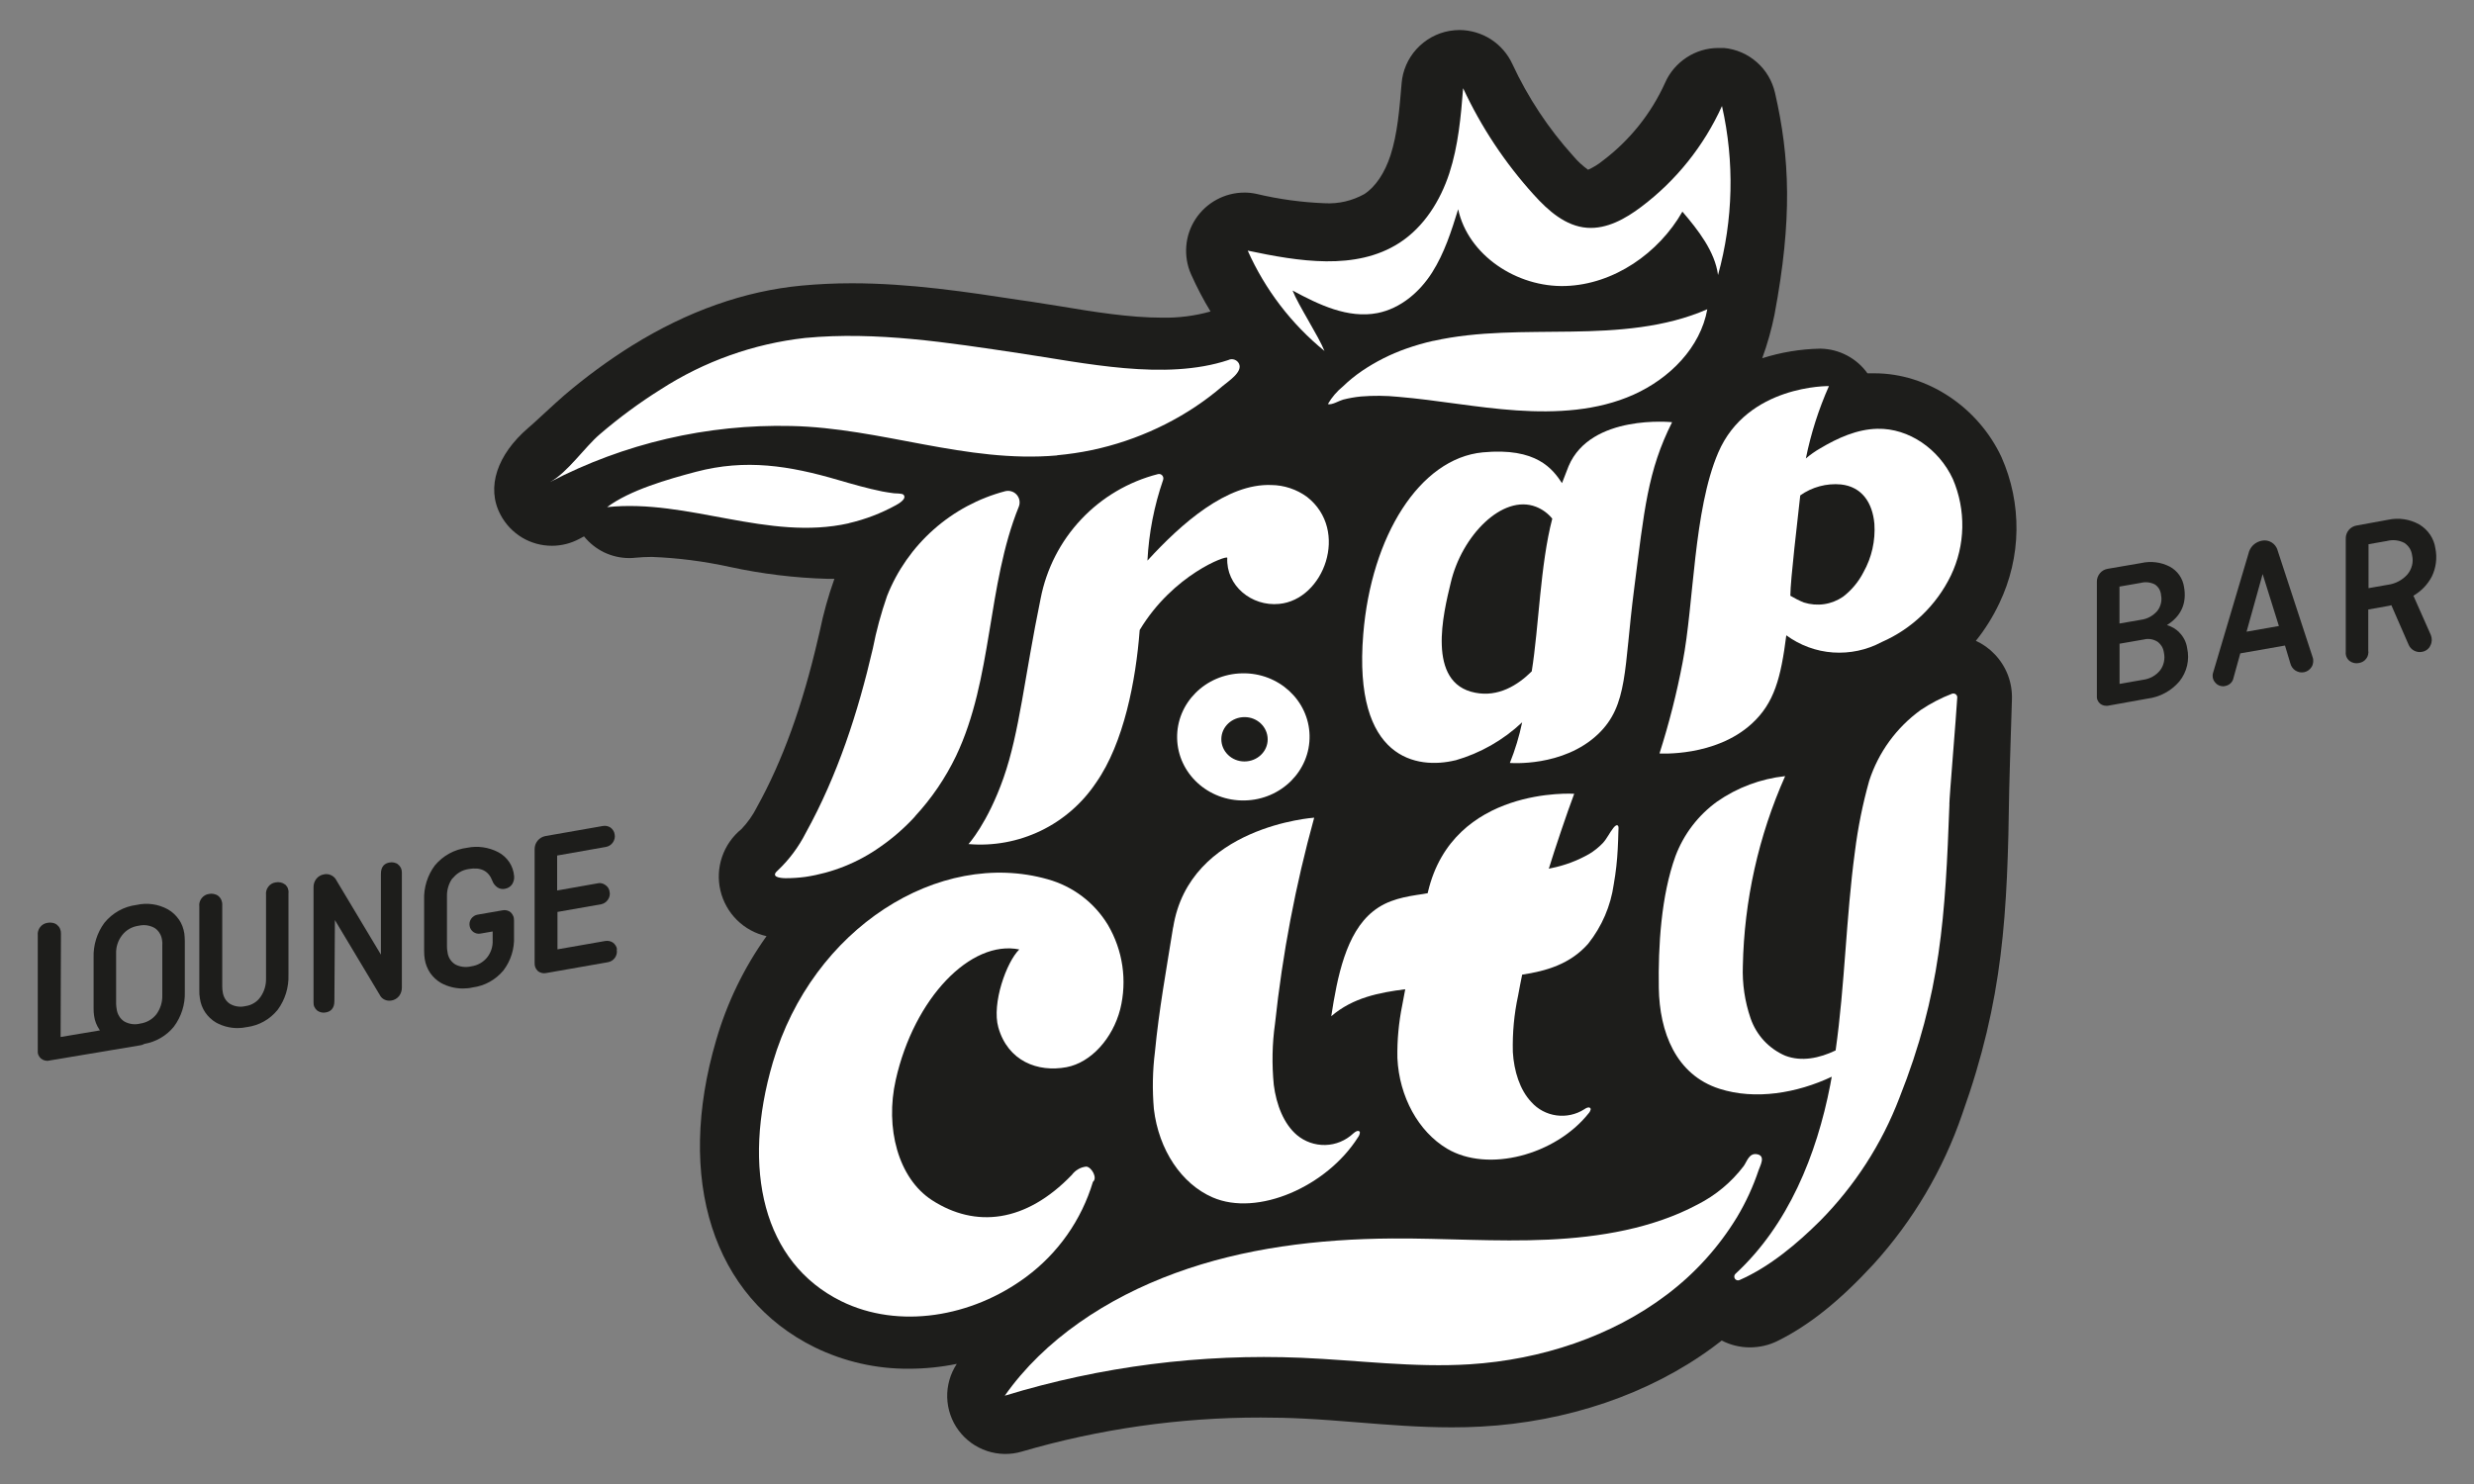
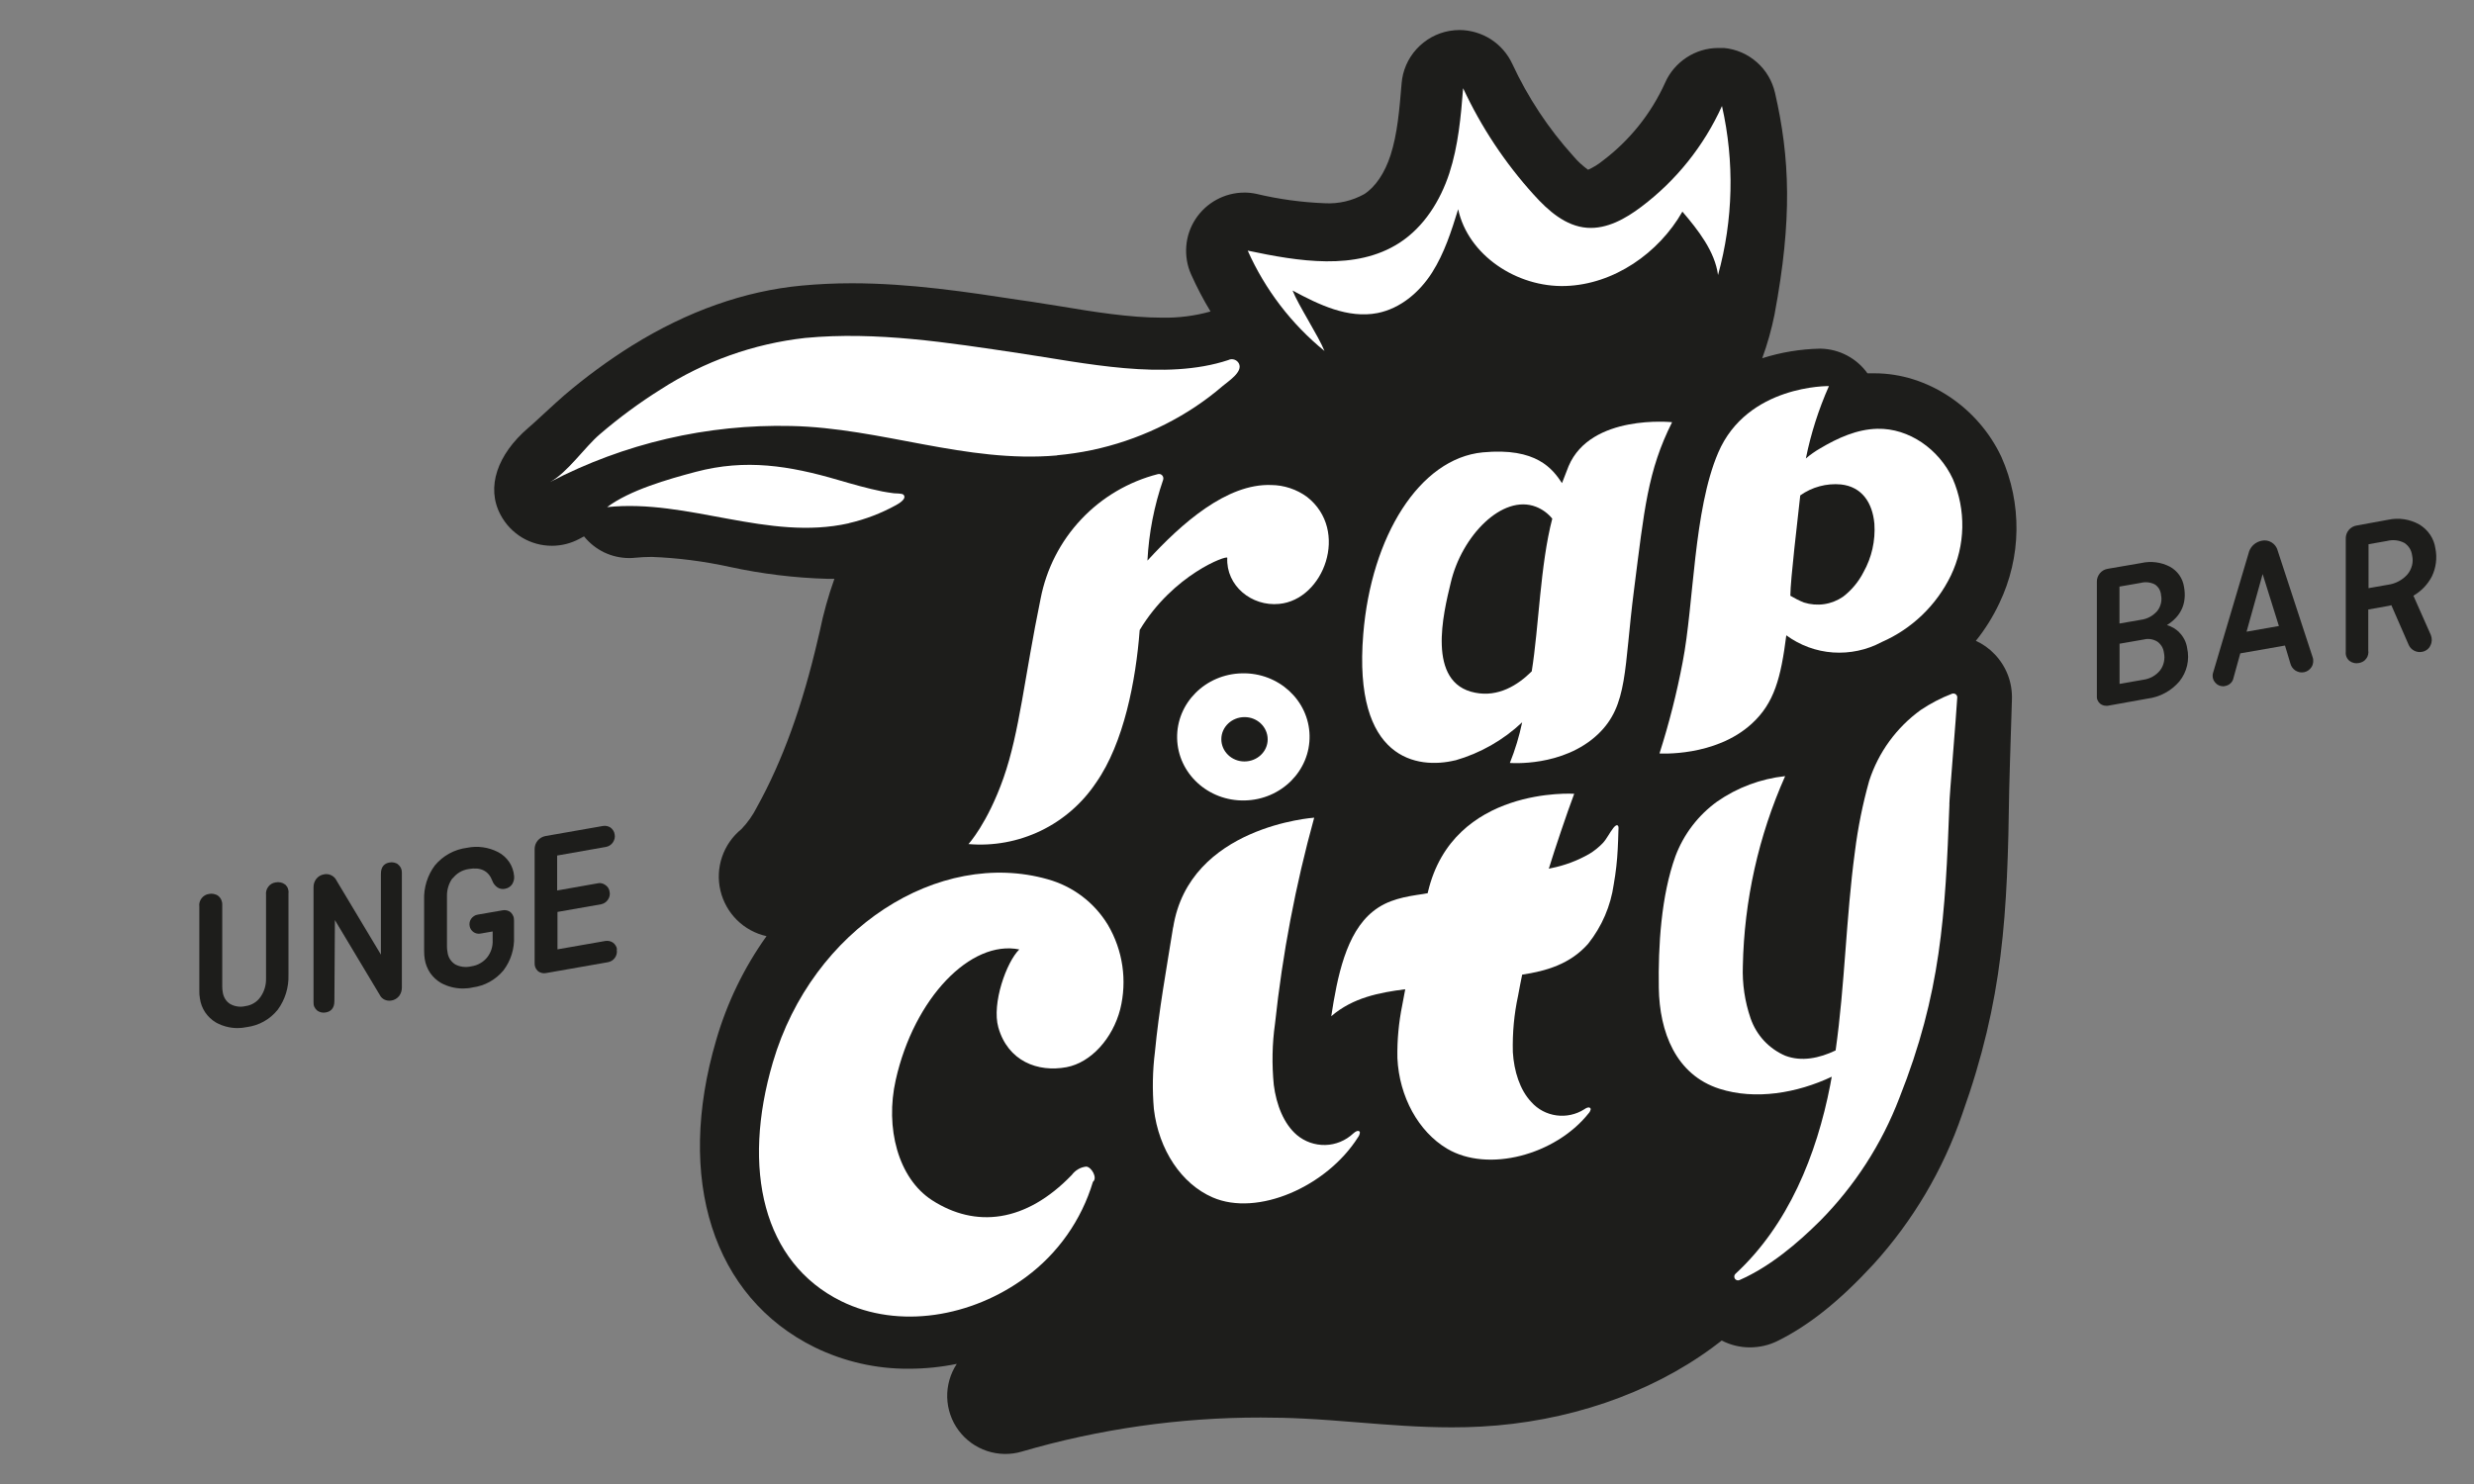
<svg xmlns="http://www.w3.org/2000/svg" id="Ebene_1" data-name="Ebene 1" viewBox="0 0 300 180">
  <rect x="0" y="0" width="300" height="180" fill="#808080" stroke="none" />
  <defs>
    <style> .cls-1 { fill: none; } .cls-2 { fill: #fff; } .cls-3 { fill: #1d1d1b; } </style>
  </defs>
  <g>
    <path class="cls-3" d="M239.6,77.72c1.13-1.4,2.08-2.94,2.85-4.57,1.32-2.76,2.03-5.77,2.07-8.83,.04-3.06-.58-6.09-1.82-8.88-2.84-6.08-9.01-10.16-15.38-10.16h-.87c-.64-.9-1.49-1.64-2.47-2.16-.98-.52-2.06-.8-3.17-.83h-.13c-2.37,.05-4.73,.44-6.99,1.16,.63-1.73,1.13-3.5,1.49-5.3,2.18-11.62,1.86-19.03,.06-26.89-.33-1.44-1.1-2.75-2.21-3.72-1.11-.98-2.5-1.58-3.97-1.72-.23-.01-.47-.01-.7,0-1.36,0-2.7,.4-3.84,1.15s-2.05,1.8-2.6,3.05c-1.69,3.75-4.3,7.01-7.59,9.49-.53,.43-1.13,.8-1.76,1.08-.66-.48-1.27-1.03-1.79-1.66-3.02-3.34-5.51-7.11-7.4-11.19-.57-1.22-1.47-2.25-2.6-2.98-1.13-.72-2.45-1.11-3.79-1.12-.41,0-.83,.04-1.24,.11-1.53,.27-2.93,1.05-3.98,2.2-1.05,1.15-1.69,2.62-1.81,4.17-.26,3.15-.51,6.14-1.34,8.7-.7,2.17-1.84,3.85-3.18,4.72-1.47,.82-3.14,1.21-4.83,1.11-2.79-.11-5.56-.49-8.28-1.14-.48-.1-.97-.16-1.45-.15-1.17,0-2.33,.3-3.36,.86-1.03,.56-1.91,1.37-2.55,2.35-.64,.98-1.03,2.11-1.12,3.28-.09,1.17,.1,2.35,.58,3.42,.69,1.55,1.48,3.06,2.36,4.51-1.91,.54-3.9,.79-5.89,.75-3.93,0-8.26-.7-12.45-1.4l-3.55-.56-1.06-.15c-6.66-1.02-13.5-2.06-20.55-2.06-2.1,0-4.13,.1-6.06,.28-6.94,.65-13.86,3.1-20.58,7.27-2.89,1.81-5.64,3.83-8.23,6.04-1.1,.94-4.03,3.71-4.42,4-3.64,3.15-5.12,7.12-3.29,10.52,.6,1.13,1.5,2.07,2.59,2.73,1.1,.66,2.35,1,3.63,1,1.16,0,2.29-.29,3.31-.83l.58-.31c.66,.82,1.49,1.48,2.44,1.94,.95,.45,1.99,.69,3.04,.69,.25,0,.5-.01,.74-.04,.64-.06,1.29-.1,1.99-.1,3.18,.12,6.34,.53,9.44,1.21,3.92,.85,7.91,1.34,11.92,1.45h.79c-.74,2.07-1.33,4.19-1.77,6.34l-.19,.8c-1.9,8.25-4.34,14.97-7.43,20.54-.49,.98-1.13,1.89-1.89,2.68-1.08,.88-1.89,2.04-2.34,3.36-.45,1.32-.52,2.73-.2,4.09,.32,1.35,1.01,2.59,2,3.57,.99,.98,2.23,1.66,3.59,1.96-2.73,3.82-4.79,8.08-6.1,12.59-4.97,16.9-.4,31.18,11.92,37.27,3.56,1.74,7.48,2.64,11.44,2.61,1.95,0,3.9-.2,5.81-.59-.79,1.21-1.2,2.63-1.16,4.07,.04,1.44,.52,2.84,1.38,4s2.06,2.03,3.43,2.49c1.37,.46,2.85,.49,4.23,.08,9.42-2.75,19.18-4.14,28.99-4.13,1.73,0,3.5,.04,5.21,.13,2.1,.1,4.33,.28,6.47,.45,3.71,.3,7.55,.61,11.48,.61,1.21,0,2.39-.03,3.5-.09,10.49-.56,20.43-3.95,28.08-9.57,.37-.27,.75-.56,1.15-.87,1.05,.54,2.21,.83,3.39,.83,1.18,0,2.35-.26,3.4-.79,3.83-1.9,7.51-4.85,11.59-9.27,4.8-5.28,8.47-11.48,10.78-18.23,5-13.99,5.49-24.18,5.7-39.38,0-.55,.14-4.84,.33-10.93,.03-1.01-.13-2.01-.49-2.95-.36-.94-.91-1.8-1.6-2.52-.65-.69-1.44-1.25-2.3-1.64h0Z" />
    <path class="cls-2" d="M139.14,68c.17-3.34,.81-6.63,1.9-9.79,.03-.09,.04-.19,.02-.29-.02-.1-.06-.18-.13-.26-.07-.07-.15-.13-.24-.15s-.19-.03-.29,0c-3.55,.91-6.78,2.81-9.29,5.48-2.52,2.67-4.22,6-4.92,9.6-1.96,9.52-2.56,16.24-4.5,21.76-1.94,5.52-4.25,8.03-4.25,8.03,3.01,.26,6.04-.3,8.76-1.61,2.72-1.31,5.04-3.33,6.72-5.85,3.36-4.8,4.82-12.39,5.28-18.5,4.05-6.75,10.64-9.13,10.62-8.76-.16,3.38,2.95,5.92,6.29,5.59,5.42-.5,8.57-8.92,3.38-12.98-1.26-.92-2.79-1.43-4.35-1.44-5.35-.2-10.84,4.62-15,9.17Z" />
    <path class="cls-2" d="M176.47,92.23c3.03-.87,5.81-2.45,8.11-4.62-.35,1.68-.85,3.33-1.49,4.93,0,0,6.45,.55,10.7-3.5,3.66-3.5,3.11-7.87,4.36-17.55,1.24-9.68,1.64-14.37,4.61-20.28,0,0-9.86-1.03-12.55,5.33-.07,.16-.73,1.89-.8,2.06-1.12-1.69-3.07-4.36-9.62-3.73-7.64,.74-13.52,10.16-14.48,22.06-1.25,15.29,6.59,16.4,11.16,15.29Zm-.56-21.51c1.32-5.73,6.29-10.83,10.35-9.25,.77,.3,1.45,.8,1.97,1.44-1.46,5.59-1.62,13.09-2.49,18.52-1.7,1.69-4.06,3.15-6.86,2.59-5.97-1.15-3.83-9.73-2.97-13.3Z" />
    <path class="cls-2" d="M201.22,91.39s6.76,.45,11.19-3.6c2.76-2.52,3.54-5.59,4.2-10.73,1.65,1.21,3.62,1.94,5.66,2.08,2.05,.14,4.09-.29,5.9-1.26,3.67-1.6,6.64-4.46,8.39-8.06,.88-1.83,1.35-3.82,1.39-5.84,.04-2.02-.35-4.03-1.15-5.89-1.68-3.61-5.32-6.17-9.15-6.08-2.45,.05-4.79,1.1-6.94,2.38-.61,.35-1.19,.76-1.73,1.22,.61-3.02,1.55-5.97,2.8-8.78,0,0-9.9-.17-13.43,8.08-3,6.99-2.94,18.36-4.31,25.41-.71,3.75-1.65,7.44-2.81,11.08h0Zm22.01-32.63c2.53,.27,3.83,2.19,4.06,4.77,.14,2.04-.32,4.09-1.32,5.87-.6,1.17-1.44,2.18-2.48,2.98-.69,.47-1.47,.78-2.29,.9-.82,.12-1.66,.05-2.46-.2-.57-.23-1.12-.51-1.64-.82,0-1.92,.9-9.36,1.2-12.17,1.43-1.02,3.19-1.49,4.94-1.33h0Z" />
    <path class="cls-2" d="M150.93,97.09c4.44-.09,7.96-3.62,7.87-7.88-.09-4.26-3.76-7.64-8.19-7.54-4.44,.09-7.96,3.62-7.87,7.88,.09,4.26,3.76,7.64,8.19,7.54Z" />
    <path class="cls-3" d="M153.72,89.68c0-1.49-1.25-2.7-2.8-2.7-1.55,0-2.82,1.19-2.82,2.68,0,1.49,1.25,2.7,2.8,2.7,1.55,0,2.82-1.19,2.82-2.68Z" />
    <path class="cls-2" d="M142.25,112.48c-.8,5.03-1.72,10.04-2.2,15.1-.29,2.3-.33,4.63-.13,6.94,.59,4.97,3.36,9.09,7.13,10.72,5.43,2.36,13.81-1.29,17.62-7.29,.13-.17,.21-.37,.23-.57,0-.21-.27-.38-.81,.11-.92,.86-2.12,1.36-3.38,1.39-1.26,.03-2.49-.4-3.45-1.21-1.59-1.35-2.49-3.67-2.8-6.08-.24-2.47-.2-4.97,.15-7.43,.9-8.44,2.49-16.8,4.75-24.98,0,0-15.15,1.01-17.1,13.31Z" />
    <path class="cls-2" d="M192.69,103.59c-1.42,.81-2.97,1.39-4.58,1.71l-.3,.07c.74-2.41,2.2-6.76,3.08-9.09,0,0-14.69-.96-17.73,11.89l-.04,.17-.57,.1c-2.1,.31-4.24,.64-6.05,2.1-3.29,2.62-4.34,7.97-5.07,12.72,2.64-2.27,5.85-2.87,8.97-3.27-.13,.64-.24,1.28-.36,1.92-.43,2.11-.63,4.27-.59,6.43,.22,4.7,2.56,8.92,6.01,10.98,4.99,2.97,13.16,.76,17.17-4.27,.13-.14,.22-.31,.26-.5,0-.19-.23-.39-.78,0-1,.64-2.2,.9-3.37,.74-1.18-.16-2.26-.73-3.05-1.62-1.4-1.48-2.1-3.76-2.24-6.05-.06-2.31,.15-4.62,.64-6.87,.15-.85,.32-1.69,.49-2.53,2.9-.44,5.83-1.27,8.01-3.76,1.66-2.09,2.73-4.58,3.1-7.22,.25-1.42,.41-2.84,.48-4.28,.04-.7,.06-1.43,.08-2.15,0-.22,.08-.62-.11-.7s-.41,.2-.52,.34c-.45,.57-.76,1.27-1.26,1.81-.5,.52-1.06,.97-1.68,1.34h0Z" />
    <path class="cls-2" d="M132.55,143.33c.55-.46-.18-1.78-.83-1.83-.35,.04-.68,.14-.98,.32-.3,.17-.56,.41-.77,.69-5.59,5.81-11.69,6.47-16.96,3.06-4.1-2.66-5.7-8.78-4.39-14.59,2.23-9.93,9.09-17.01,14.98-15.82-1.55,1.52-3.36,6.55-2.54,9.46,1.16,4.08,4.76,5.48,8.28,4.82,2.98-.57,5.59-3.5,6.5-7.03,.86-3.48,.32-7.15-1.5-10.24-1.64-2.7-4.24-4.67-7.29-5.52-13.18-3.74-28.54,5.92-33.33,22.2-3.82,12.99-1.18,24.29,8.28,28.97,6.99,3.45,15.85,1.93,22.38-2.9,3.9-2.87,6.76-6.93,8.15-11.57Z" />
-     <path class="cls-2" d="M213.25,141.94c.2-.58,.87-1.71-.14-1.93-1.01-.22-1.26,.86-1.67,1.43-1.49,1.96-3.4,3.55-5.59,4.66-5.44,2.9-11.84,3.97-18.13,4.26-6.29,.29-12.59-.18-18.92-.14-8.94,.06-17.98,1.15-26.29,4.2-8.31,3.04-15.87,8.04-20.67,14.87,11.64-3.56,23.8-5.11,35.96-4.6,6.81,.29,13.62,1.22,20.43,.79,8.66-.55,17.21-3.39,23.87-8.43,3.43-2.58,6.33-5.79,8.55-9.45,1.07-1.79,1.94-3.69,2.6-5.66h0Z" />
    <path class="cls-2" d="M236.38,97.56c0-.85,.83-10.64,.96-12.97,0-.08-.02-.16-.05-.22-.04-.07-.09-.13-.15-.17-.06-.04-.14-.07-.22-.08-.08,0-.16,0-.23,.03-1.33,.51-2.59,1.17-3.77,1.96-2.95,2.13-5.14,5.14-6.26,8.6-.79,2.82-1.37,5.69-1.73,8.59-1.08,8-1.21,16.13-2.34,24.11-1.95,.94-4.13,1.4-6.11,.64-.98-.42-1.85-1.04-2.58-1.82-.72-.78-1.27-1.7-1.62-2.71-.7-2.04-1.02-4.19-.94-6.35,.16-7.94,1.9-15.77,5.13-23.03-2.96,.32-5.8,1.38-8.24,3.08-2.3,1.66-4.06,3.96-5.06,6.62-1.74,4.81-2.1,10.9-2.02,15.98,.08,5.34,2.05,10.54,7.35,12.24,4.36,1.4,9.43,.52,13.62-1.46-.06,.33-.12,.66-.18,.99-1.65,8.5-5.1,17.02-11.5,22.92-.08,.08-.13,.18-.14,.29,0,.11,.02,.22,.08,.31,.06,.09,.16,.15,.27,.18,.11,.03,.22,.01,.32-.04,3.67-1.62,6.99-4.44,9.71-7.14,4.22-4.26,7.51-9.35,9.65-14.96,5.03-12.67,5.56-22.07,6.06-35.59Z" />
-     <path class="cls-2" d="M173.81,41.35c5.46-1.22,11.14-1.04,16.75-1.13,5.61-.08,11.36-.47,16.47-2.71-.83,4.64-4.55,8.39-8.94,10.36-4.39,1.97-9.36,2.23-14.18,1.91-4.82-.32-9.57-1.25-14.38-1.65-1.49-.15-2.99-.16-4.49-.04-.73,.07-1.46,.2-2.17,.38-.48,.13-1.4,.7-1.85,.54,.48-.83,1.11-1.56,1.85-2.16,.7-.68,1.47-1.3,2.27-1.85,1.67-1.13,3.47-2.04,5.37-2.71,1.08-.38,2.18-.7,3.3-.95h0Z" />
    <path class="cls-2" d="M160.62,42.58c-4.02-3.27-7.21-7.45-9.32-12.18,6.15,1.3,13.1,2.47,18.39-.94,3-1.94,4.97-5.13,6.06-8.45,1.08-3.33,1.4-6.85,1.67-10.31,2.19,4.71,5.08,9.07,8.57,12.92,1.73,1.92,3.85,3.82,6.48,4.01,2.38,.17,4.64-1.1,6.55-2.54,4.24-3.19,7.6-7.4,9.79-12.23,1.53,6.77,1.37,13.81-.48,20.5-.37-2.86-2.43-5.48-4.32-7.69-2.86,5.02-8.3,8.83-14.18,9.02s-11.81-3.73-13.01-9.31c-.82,2.64-1.66,5.31-3.17,7.69-1.52,2.38-3.82,4.34-6.6,4.9-3.59,.7-7.13-1.01-10.31-2.73,.68,1.76,3.19,5.59,3.88,7.36Z" />
-     <path class="cls-2" d="M110.94,99.03c2.02-2.18,3.7-4.65,4.99-7.33,4.48-9.41,3.73-20.65,7.61-30.24,.1-.24,.12-.5,.08-.76-.04-.25-.16-.49-.33-.69-.17-.19-.39-.34-.64-.41-.25-.08-.51-.08-.76-.02-3.22,.85-6.19,2.44-8.68,4.65-2.49,2.21-4.43,4.97-5.65,8.07-.72,2.08-1.3,4.2-1.72,6.36-1.8,7.76-4.27,15.38-8.14,22.38-.87,1.71-2.02,3.25-3.42,4.57-.87,.76,.31,.9,.96,.91,.81,0,1.62-.05,2.43-.16,3.27-.49,6.39-1.74,9.09-3.66,1.53-1.06,2.93-2.29,4.19-3.66h0Z" />
    <path class="cls-2" d="M128.18,55.24c-11.02,.97-21.33-3.34-32.25-3.57-10.17-.24-20.23,2.1-29.24,6.8,2.13-1.14,4.2-4.23,6.06-5.81,2.32-1.99,4.78-3.81,7.37-5.43,5.28-3.41,11.27-5.54,17.52-6.24,8.67-.82,17.36,.57,25.94,1.85,7.95,1.18,17.68,3.38,25.37,.83,.11-.06,.23-.09,.36-.1,.13,0,.25,0,.37,.05s.23,.1,.32,.18c.1,.08,.17,.18,.23,.29,.52,1.02-1.29,2.15-1.98,2.74-1.05,.91-2.16,1.74-3.31,2.51-2.33,1.55-4.83,2.81-7.45,3.78-2.67,.99-5.45,1.66-8.27,1.99l-1.03,.11Z" />
    <path class="cls-2" d="M102.93,63.47c-9.79,2.2-19.45-2.99-29.31-1.96,2.75-2.06,7.36-3.38,10.76-4.28,6.05-1.6,11.35-.74,17.23,.98,1.78,.52,3.56,1.03,5.38,1.4,.45,.08,.92,.16,1.4,.22,.26,.03,.98,0,1.16,.17,.48,.48-.58,1.1-.9,1.27-1.8,.99-3.73,1.73-5.73,2.19Z" />
    <g>
-       <path class="cls-3" d="M21.69,111.53c-.34-.5-.8-.93-1.33-1.23-1.16-.64-2.51-.83-3.79-.54-1.54,.19-2.92,.96-3.91,2.17-.9,1.22-1.36,2.72-1.31,4.22v6.14c0,.31,.01,.62,.06,.92,.08,.61,.31,1.19,.66,1.7,.02,.02,.04,.04,.05,.07l-4.77,.8,.04-12.53c.01-.2-.03-.41-.11-.6-.08-.19-.21-.35-.38-.49-.16-.12-.35-.2-.55-.23-.2-.04-.4-.03-.58,0-.36,.05-.69,.24-.91,.53-.22,.29-.32,.65-.28,.99v13.96c-.02,.18,0,.37,.07,.54,.07,.17,.18,.33,.32,.45,.15,.12,.32,.2,.5,.24,.08,.02,.17,.03,.25,.03,.1,0,.2-.01,.29-.04l11.05-1.85c.16-.03,.3-.08,.44-.16,1.4-.25,2.67-.97,3.58-2.09,.91-1.21,1.38-2.71,1.33-4.21v-6.15c0-.32-.02-.64-.06-.95-.09-.6-.31-1.19-.65-1.69Zm-7.24,11.72c-.16-.25-.26-.53-.3-.84-.04-.21-.06-.42-.07-.62v-6.12c-.03-.81,.23-1.6,.73-2.24,.48-.62,1.17-1.02,1.97-1.14,.22-.05,.44-.08,.66-.08,.45,0,.9,.12,1.3,.34,.25,.16,.46,.38,.61,.63,.16,.25,.26,.53,.3,.84,.04,.21,.05,.42,.03,.64v6.11c.02,.8-.24,1.6-.71,2.25-.48,.61-1.16,1.01-1.95,1.13-.67,.17-1.37,.08-1.96-.26-.25-.16-.46-.38-.61-.63Z" />
      <path class="cls-3" d="M34.92,107.78c-.07-.19-.19-.36-.34-.5h-.02c-.17-.13-.35-.21-.55-.25-.2-.04-.4-.04-.59,0-.36,.05-.68,.24-.89,.53-.22,.29-.31,.65-.27,.98v10.14c.02,.8-.21,1.58-.67,2.24-.21,.3-.47,.55-.78,.74-.31,.19-.65,.32-1.03,.37-.64,.16-1.32,.06-1.88-.26-.25-.16-.45-.36-.6-.61-.15-.25-.25-.52-.29-.82-.04-.22-.06-.45-.06-.67v-9.91c.01-.21-.03-.41-.11-.6-.08-.19-.21-.36-.38-.5-.16-.12-.35-.19-.54-.23-.19-.04-.39-.04-.58,0-.36,.05-.68,.24-.9,.53-.22,.29-.32,.65-.27,.99v10.15c-.01,.34,.01,.68,.07,1,.08,.6,.3,1.18,.64,1.69,.34,.5,.79,.93,1.32,1.24,.8,.44,1.7,.67,2.6,.67,.38,0,.76-.04,1.13-.12,1.48-.19,2.81-.94,3.75-2.11,.89-1.21,1.35-2.71,1.3-4.21v-9.91c.03-.2,0-.4-.07-.6Z" />
      <path class="cls-3" d="M48.28,104.85h0c-.15-.12-.32-.19-.51-.23-.18-.04-.38-.04-.55,0-.48,.08-1.04,.39-1.03,1.39v9.78l-5.38-8.98c-.13-.28-.36-.51-.65-.65-.28-.14-.61-.17-.9-.1-.35,.06-.67,.25-.89,.52-.23,.29-.36,.66-.35,1.03v13.97c-.01,.19,.02,.38,.1,.55,.08,.17,.2,.33,.35,.45,.15,.11,.32,.18,.5,.22,.09,.02,.18,.03,.27,.03s.19-.01,.27-.03c.48-.08,1.05-.39,1.04-1.39l.06-9.81,5.43,9.06c.12,.26,.33,.47,.59,.59,.25,.12,.55,.16,.82,.11,.37-.05,.7-.25,.94-.54,.22-.29,.34-.65,.34-1.01v-13.98c0-.19-.03-.37-.11-.54-.08-.17-.2-.32-.35-.43Z" />
      <path class="cls-3" d="M74.82,115.14c-.02-.16-.08-.32-.17-.46-.09-.14-.2-.26-.34-.36-.28-.18-.61-.24-.94-.18l-5.77,1.01v-4.54l5.3-.93c.33-.07,.62-.26,.8-.53,.11-.14,.18-.31,.22-.48,.04-.17,.04-.35,0-.51-.02-.17-.08-.33-.17-.47-.09-.14-.21-.26-.35-.35-.13-.1-.28-.16-.44-.2-.16-.04-.32-.04-.48,0l-4.92,.87v-4.24l5.9-1.04c.17-.03,.34-.09,.49-.19s.28-.22,.37-.36c.1-.14,.17-.31,.21-.48,.04-.17,.04-.35,0-.51-.02-.17-.08-.32-.17-.46-.09-.14-.2-.26-.34-.36-.28-.18-.61-.24-.93-.18l-6.96,1.22c-.37,.07-.7,.27-.94,.56-.24,.29-.36,.65-.36,1.02v13.81c-.01,.18,.02,.36,.08,.53,.07,.17,.17,.32,.31,.45,.14,.12,.32,.2,.5,.24,.09,.02,.18,.03,.26,.03,.09,0,.19-.01,.27-.03l7.47-1.31c.34-.06,.64-.25,.84-.53,.11-.15,.18-.31,.22-.49,.04-.18,.04-.36,0-.52Z" />
      <path class="cls-3" d="M54.89,106.55c.47-.62,1.15-1.02,1.93-1.14,1.47-.26,2.42,.21,2.88,1.42,.11,.32,.32,.59,.6,.79,.13,.09,.28,.16,.44,.19,.16,.03,.32,.03,.47,0,.18-.03,.34-.09,.5-.18,.15-.09,.28-.22,.39-.37,.19-.3,.28-.65,.24-1-.05-.61-.25-1.19-.59-1.7-.34-.5-.8-.92-1.34-1.2-1.16-.6-2.5-.79-3.76-.53-1.53,.19-2.91,.94-3.91,2.13-.91,1.21-1.37,2.72-1.31,4.22v6.15c0,.33,.02,.66,.07,.98,.09,.6,.32,1.19,.66,1.7,.35,.5,.81,.93,1.34,1.23,.82,.44,1.73,.66,2.64,.66,.39,0,.79-.04,1.17-.13,1.47-.19,2.8-.93,3.75-2.08,.89-1.18,1.34-2.64,1.27-4.11v-1.93c0-.18-.02-.37-.09-.53-.07-.17-.17-.32-.31-.46-.14-.12-.31-.2-.49-.24-.18-.04-.37-.04-.53,0l-2.99,.52c-.31,.05-.59,.23-.77,.48-.1,.13-.16,.28-.2,.44-.03,.16-.03,.32,0,.47,.05,.29,.22,.55,.46,.72,.24,.17,.54,.24,.84,.19l1.49-.26v1.06s0,0,0,0c.04,.75-.2,1.49-.66,2.08-.48,.59-1.16,.98-1.93,1.09-.67,.16-1.37,.08-1.96-.24-.25-.16-.46-.37-.62-.62-.16-.25-.26-.53-.3-.84-.04-.22-.07-.44-.07-.67v-6.12c-.02-.8,.22-1.6,.7-2.24Z" />
    </g>
    <g>
      <path class="cls-3" d="M292.66,72.25c.95-.55,1.72-1.35,2.23-2.33,.51-1.05,.66-2.26,.43-3.39-.08-.6-.31-1.19-.65-1.69-.34-.5-.8-.93-1.33-1.24-1.14-.63-2.46-.83-3.73-.56l-3.83,.7c-.37,.06-.72,.25-.96,.54-.25,.3-.38,.67-.37,1.05v13.75c-.02,.2,.01,.41,.09,.6,.08,.19,.21,.36,.37,.49,.16,.12,.35,.2,.55,.25,.1,.02,.19,.03,.29,.03,.1,0,.2-.01,.3-.03,.18-.03,.34-.09,.5-.18,.15-.09,.29-.21,.39-.36,.11-.14,.18-.3,.22-.48,.04-.17,.05-.35,.02-.5v-4.97l2.47-.44,.33-.08,2.1,4.81c.13,.3,.36,.54,.65,.7,.29,.15,.62,.21,.93,.15,.23-.03,.45-.12,.64-.26,.19-.14,.34-.33,.42-.53,.1-.19,.15-.4,.16-.62,0-.22-.03-.43-.11-.63l-2.12-4.78Zm-.18-3.66c-.1,.4-.29,.77-.55,1.08-.61,.69-1.46,1.14-2.38,1.26l-2.34,.41v-5.33l2.22-.39c.72-.19,1.48-.11,2.14,.24,.25,.17,.47,.39,.63,.65,.16,.26,.26,.56,.3,.88,.09,.4,.08,.82-.02,1.21Z" />
      <path class="cls-3" d="M264.25,76.69c-.41-.41-.93-.71-1.48-.87,1.72-1.09,2.42-2.64,2.07-4.62-.08-.52-.27-1.01-.57-1.44-.3-.43-.7-.78-1.16-1.03-1.06-.55-2.29-.7-3.44-.44l-4.07,.7c-.38,.06-.72,.25-.96,.54s-.38,.66-.37,1.03v13.8c-.02,.18,0,.37,.07,.54,.07,.17,.17,.32,.32,.45,.14,.11,.3,.19,.48,.23,.09,.02,.19,.03,.28,.03,.08,0,.17,0,.25-.02l4.73-.85c1.52-.19,2.9-.94,3.89-2.11,.44-.55,.76-1.21,.92-1.9,.16-.69,.16-1.42,.01-2.1-.1-.73-.45-1.42-.97-1.93Zm-2.21-4.57c.08,.34,.08,.71,0,1.05-.08,.34-.23,.67-.45,.94-.51,.59-1.21,.97-1.99,1.07l-2.59,.45v-4.48l2.58-.45c.57-.15,1.17-.08,1.7,.18,.2,.13,.38,.31,.51,.52,.13,.21,.21,.45,.25,.72Zm-5.03,5.96l2.99-.52c.27-.07,.55-.08,.83-.03,.28,.05,.54,.15,.78,.3l.1,.07c.17,.14,.31,.31,.43,.5,.14,.23,.22,.48,.26,.77,.08,.37,.08,.74,0,1.12-.08,.37-.23,.71-.46,1.01-.51,.64-1.24,1.04-2.05,1.15l-2.87,.5v-4.85Z" />
      <path class="cls-3" d="M276.17,66.69c-.13-.38-.38-.7-.73-.91-.35-.21-.76-.28-1.15-.2-.4,.07-.77,.26-1.07,.54-.29,.29-.49,.65-.57,1.04l-4.27,14.38c-.08,.21-.09,.44-.05,.67,.04,.22,.15,.43,.3,.59,.14,.17,.33,.3,.54,.37,.13,.04,.26,.07,.39,.07,.08,0,.17,0,.25-.03,.26-.04,.49-.16,.68-.34,.19-.18,.31-.42,.35-.66l.82-2.96,5.42-.95,.65,2.17c.09,.35,.3,.65,.61,.86,.16,.1,.34,.17,.52,.21,.19,.03,.37,.03,.56-.01,.19-.04,.36-.12,.51-.23,.15-.11,.28-.25,.38-.41,.11-.18,.17-.37,.19-.58,.02-.2,0-.41-.07-.6l-4.27-13.02Zm.17,9.24l-3.92,.69,1.95-6.99,1.97,6.3Z" />
    </g>
  </g>
  <rect class="cls-1" width="300" height="180" />
</svg>